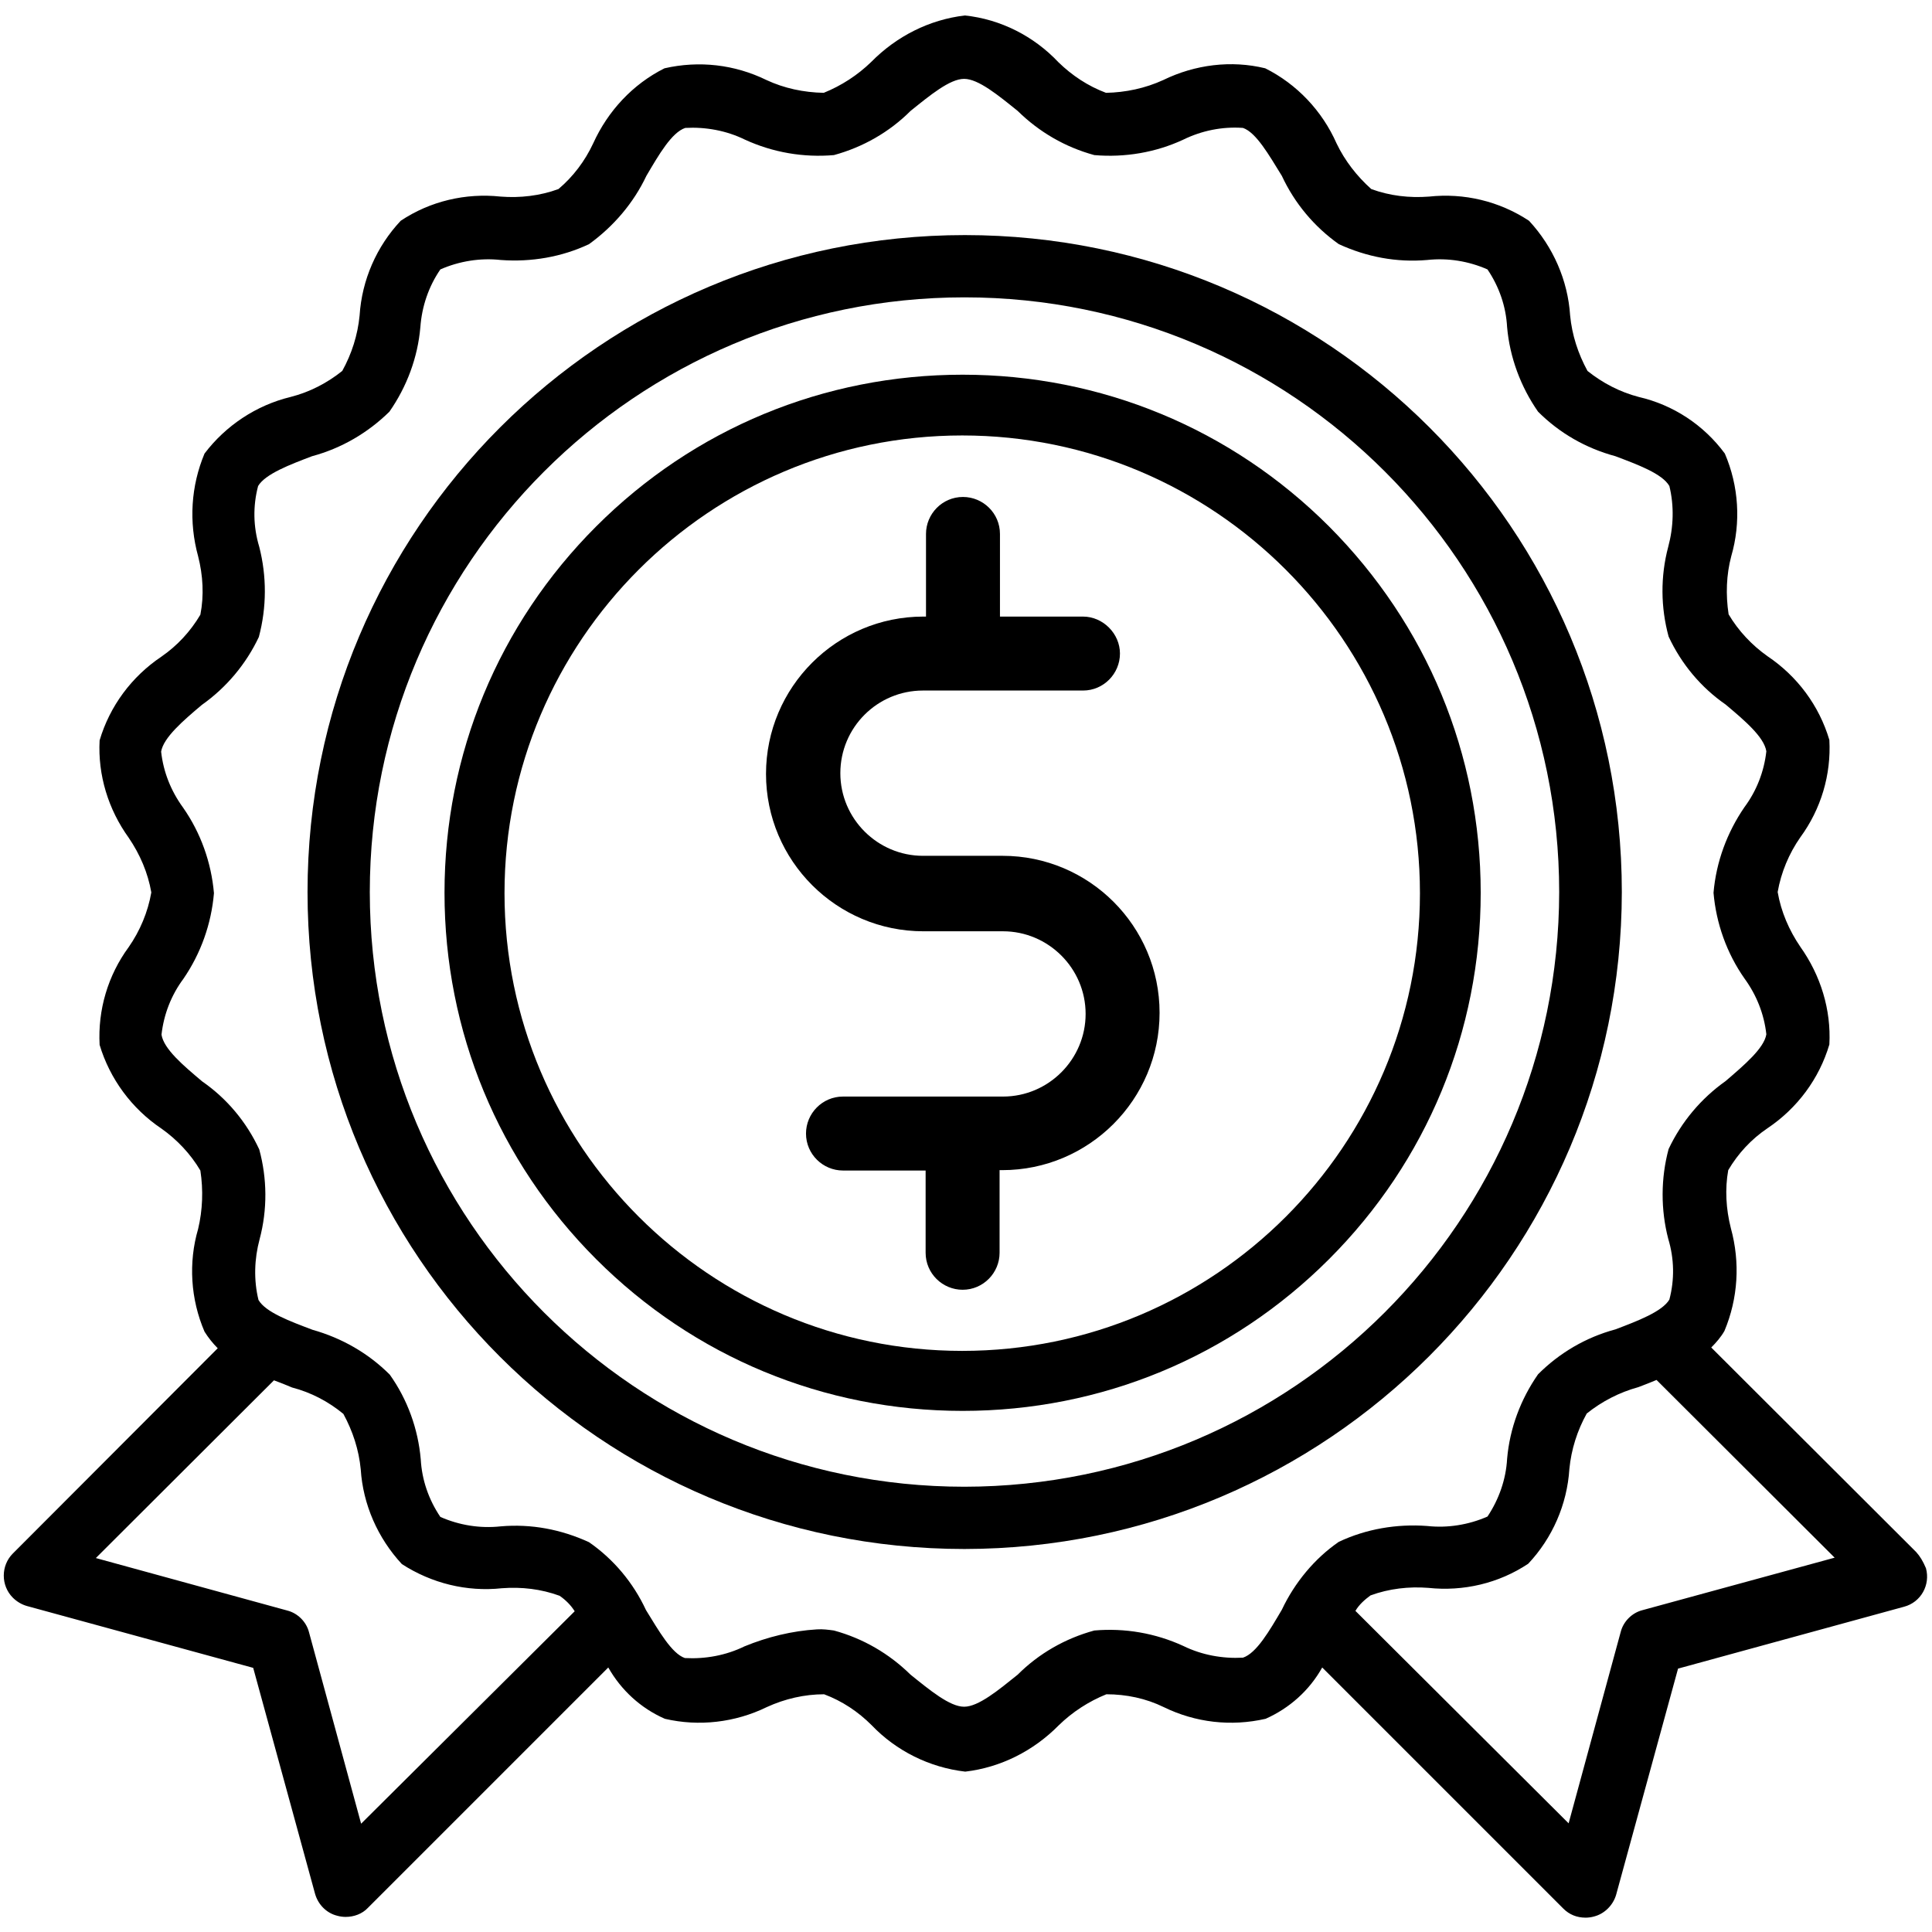
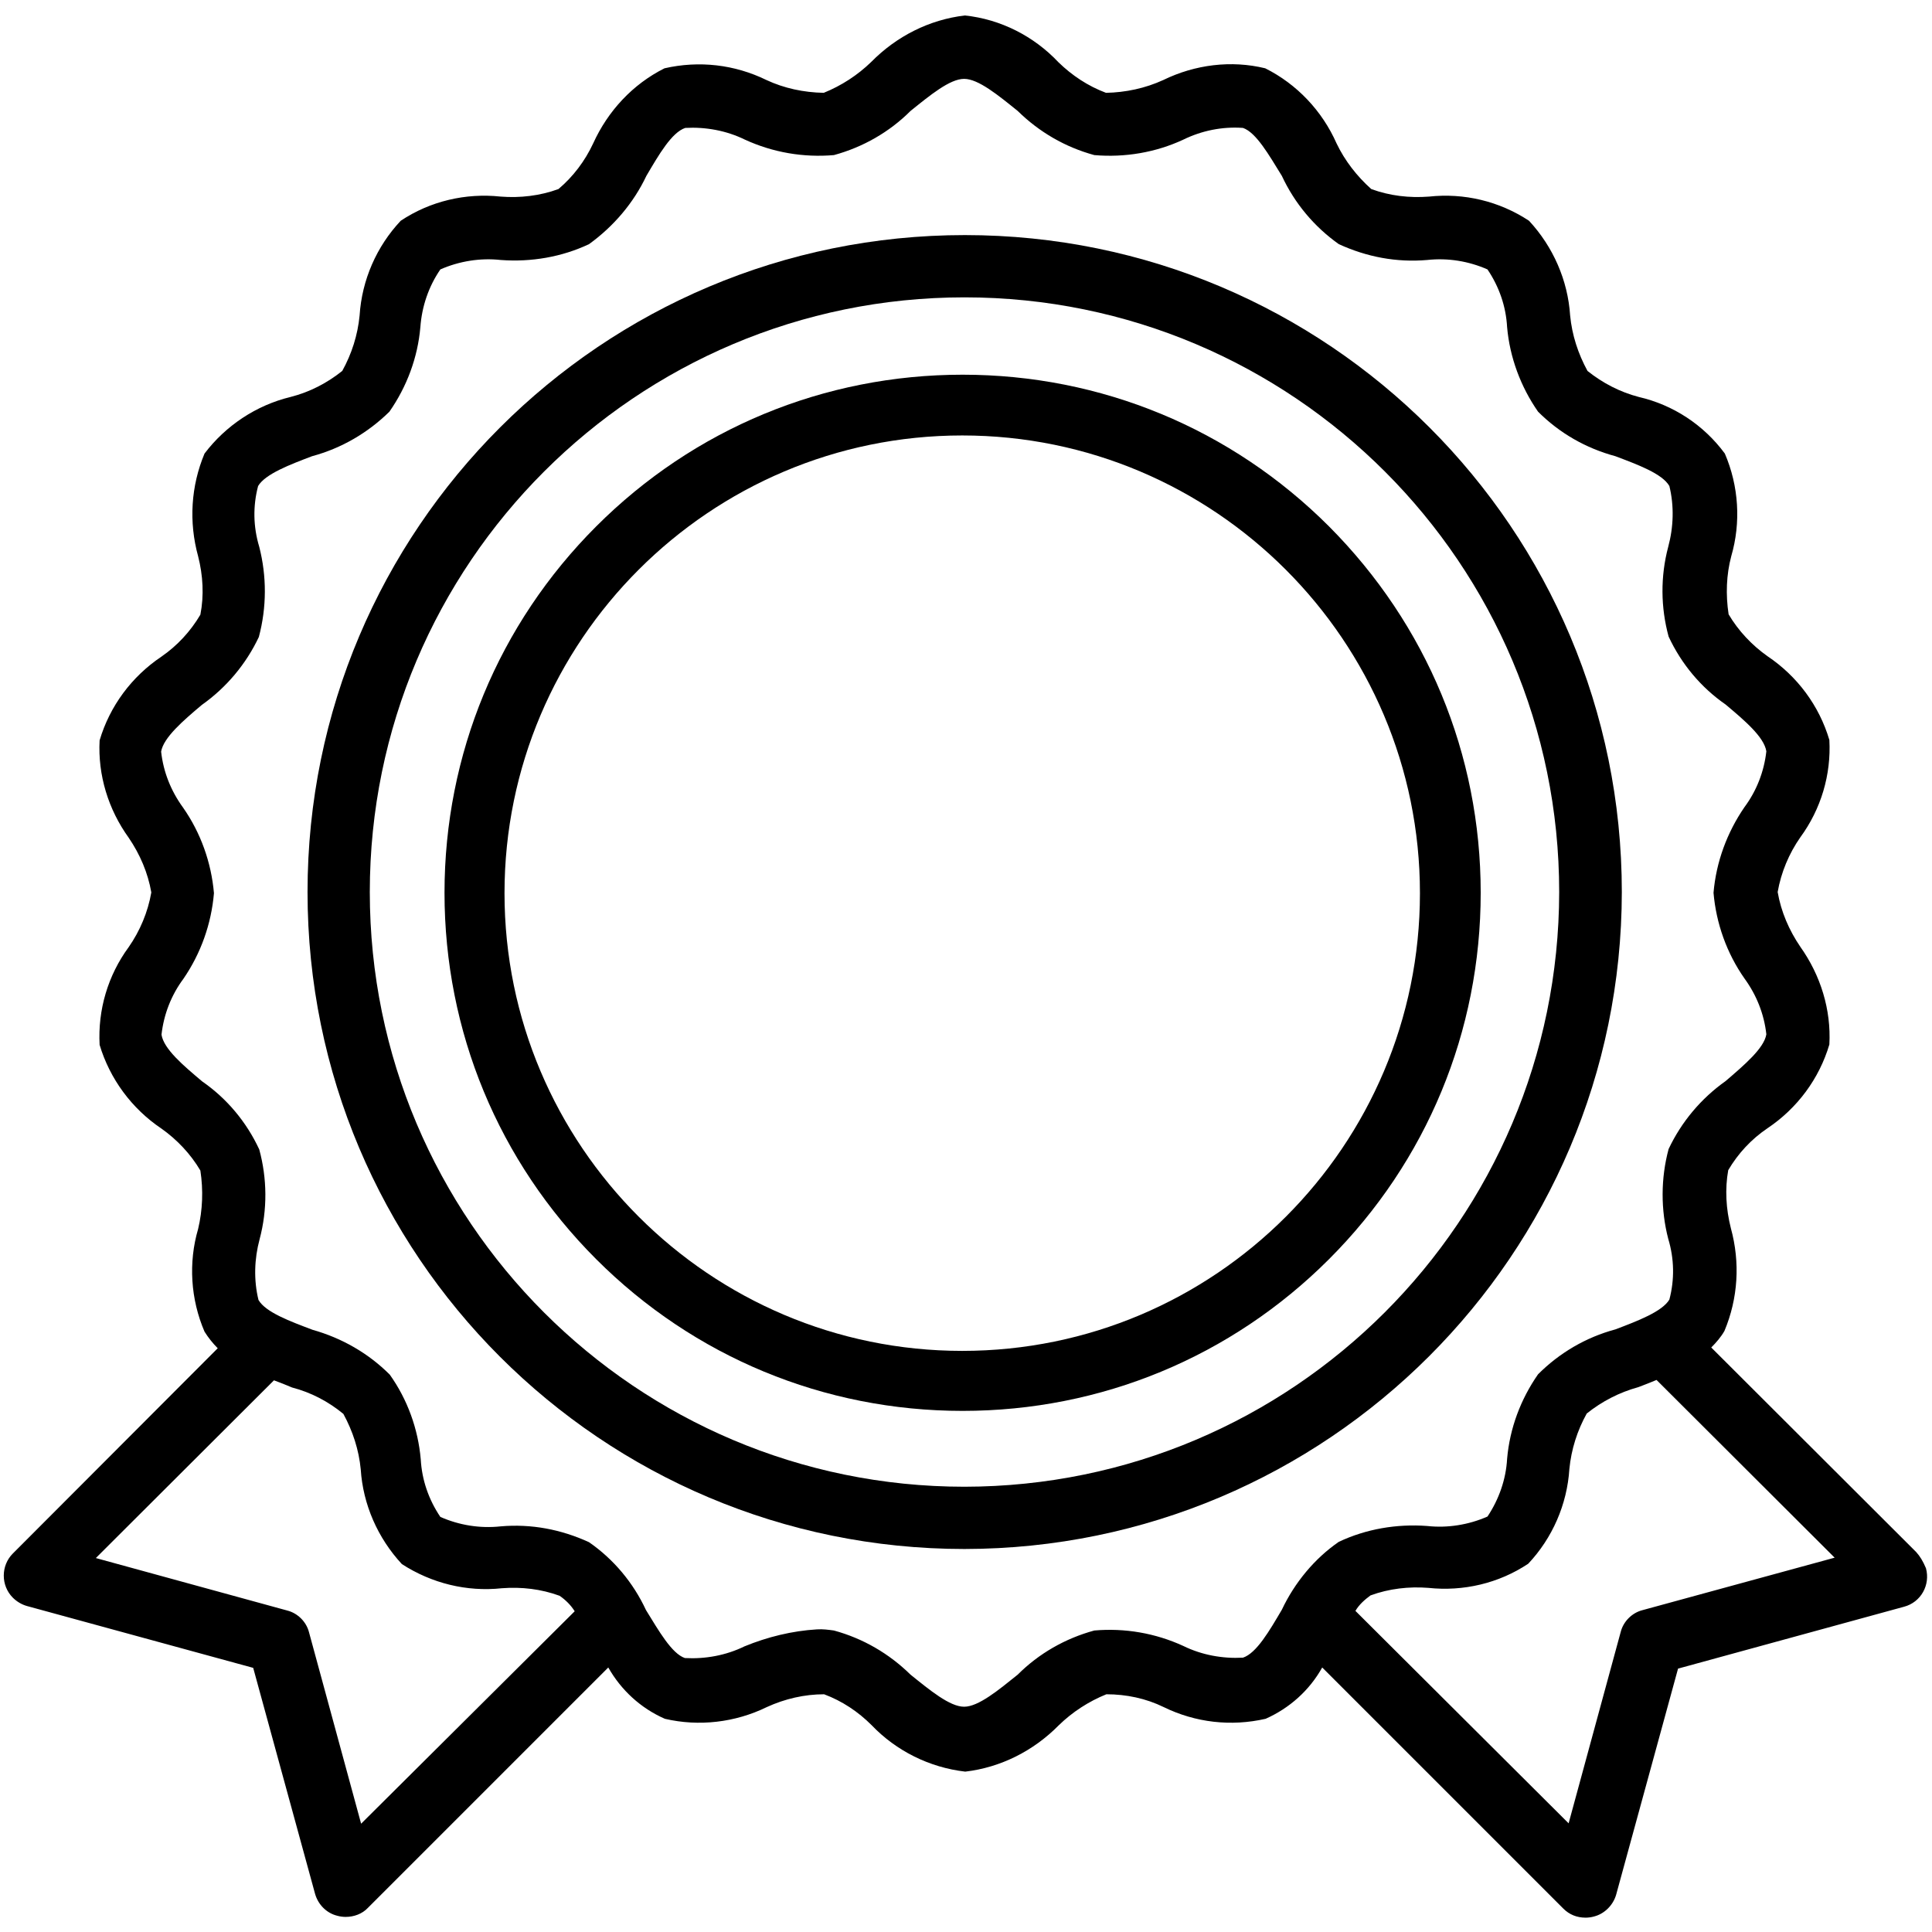
<svg xmlns="http://www.w3.org/2000/svg" version="1.1" id="best-price" x="0px" y="0px" viewBox="0 0 512 512" style="enable-background:new 0 0 512 512;" xml:space="preserve">
  <path d="M507.8,411.3l-54.3-54.2c1.3-1.3,2.6-2.8,3.5-4.4c3.6-8.6,4.2-18.1,1.7-27.2c-1.3-5.1-1.6-10.4-0.7-15.4  c2.6-4.4,6.1-8.2,10.4-11.1c7.9-5.3,13.7-13.1,16.4-22.2c0.5-9.2-2.3-18.3-7.7-25.9c-3-4.4-5.1-9.3-6-14.5c0.9-5.2,3-10.2,6-14.5  c5.5-7.5,8.2-16.6,7.7-25.8c-2.7-9.1-8.5-16.9-16.4-22.2c-4.1-2.9-7.7-6.7-10.3-11.1c-0.8-5.2-0.6-10.5,0.7-15.4  c2.6-8.9,2-18.6-1.7-27.2c-5.6-7.6-13.7-12.9-22.8-15c-5-1.3-9.6-3.7-13.6-6.9c-2.5-4.6-4.1-9.5-4.6-14.7  c-0.6-9.3-4.5-18.2-10.9-25.1c-7.9-5.2-17.2-7.4-26.5-6.4c-5.2,0.4-10.4-0.2-15.3-2c-3.8-3.4-7-7.5-9.2-12.1  c-3.8-8.6-10.5-15.7-18.9-19.9c-9-2.2-18.6-1-27,3.1c-4.8,2.2-10,3.3-15.2,3.4c-4.8-1.8-9-4.6-12.6-8.1C274,9.6,265.2,5.1,255.7,4.1  c-9.4,1.1-18.1,5.5-24.8,12.3c-3.6,3.5-7.9,6.3-12.6,8.2c-5.3-0.1-10.5-1.2-15.2-3.4c-8.4-4.1-17.8-5.2-27-3.1  c-8.4,4.2-15,11.3-18.9,19.9c-2.2,4.7-5.3,8.8-9.2,12.1c-4.9,1.8-10.2,2.4-15.3,2c-9.3-1-18.7,1.2-26.5,6.4  c-6.4,6.8-10.3,15.7-10.9,25.1c-0.5,5.2-2.1,10.2-4.6,14.7c-4,3.2-8.6,5.6-13.7,6.9c-9.1,2.2-17.2,7.6-22.8,15  c-3.6,8.6-4.2,18.1-1.7,27.2c1.3,5.1,1.6,10.4,0.6,15.5c-2.6,4.4-6.1,8.2-10.3,11.1c-7.9,5.3-13.7,13.1-16.4,22.2  c-0.5,9.2,2.3,18.3,7.7,25.8c3,4.4,5.1,9.3,6,14.5c-0.9,5.2-3,10.2-6,14.5c-5.5,7.5-8.2,16.6-7.7,25.9c2.7,9,8.5,16.9,16.4,22.2  c4.1,2.9,7.7,6.7,10.3,11.1c0.8,5.2,0.6,10.5-0.6,15.5c-2.6,8.9-2,18.6,1.7,27.2c1,1.6,2.2,3.1,3.5,4.4L3.4,411.7  c-3.2,3.2-3.2,8.5,0,11.7c1,1,2.3,1.8,3.7,2.2L67.1,442l16.4,59.9c0.8,2.8,3,5.1,5.9,5.8c0.7,0.2,1.5,0.3,2.2,0.3  c2.2,0,4.4-0.8,5.9-2.4l63.7-63.7c3.4,6,8.6,10.8,15,13.6c9,2.1,18.6,1,27-3.1c4.8-2.2,10-3.4,15.2-3.4c4.8,1.8,9,4.6,12.6,8.2  c6.5,6.8,15.3,11.2,24.8,12.3c9.4-1.1,18.1-5.5,24.8-12.3c3.6-3.5,7.9-6.3,12.6-8.2c5.3,0,10.5,1.1,15.2,3.4  c8.4,4.1,17.8,5.2,27,3.1c6.3-2.8,11.6-7.5,15-13.6l63.9,63.9c1.6,1.6,3.6,2.4,5.9,2.4c0.7,0,1.5-0.1,2.2-0.3c2.8-0.7,5.1-3,5.9-5.8  l16.4-59.9l59.9-16.4c4.5-1.2,7-5.8,5.8-10.2C509.6,413.7,508.8,412.4,507.8,411.3L507.8,411.3z M95.7,483.3l-13.8-50.7  c-0.7-2.8-3-5.1-5.8-5.8l-50.7-13.9l47.2-47.1c1.6,0.6,3.2,1.2,4.8,1.9c5,1.3,9.6,3.7,13.6,7c2.5,4.6,4.1,9.5,4.6,14.7  c0.6,9.3,4.5,18.2,10.9,25.1c7.9,5.1,17.2,7.4,26.5,6.4c5.2-0.4,10.4,0.2,15.3,2c1.6,1.1,3,2.5,4,4.1L95.7,483.3z M339.7,426.6  c-3.3,5.6-6.7,11.5-10.3,12.7c-5.4,0.3-10.9-0.7-15.8-3.1c-7.4-3.4-15.5-4.8-23.6-4.1c-7.7,2.1-14.7,6.1-20.3,11.7  c-5.1,4.1-10.4,8.5-14.2,8.5s-9.1-4.4-14.2-8.5c-5.7-5.6-12.6-9.6-20.3-11.7c-1.5-0.2-2.9-0.4-4.5-0.3c-6.6,0.4-13.1,2-19.2,4.5  c-4.9,2.4-10.4,3.4-15.8,3.1c-3.5-1.2-6.9-7.2-10.3-12.7c-3.4-7.3-8.6-13.5-15.1-18c-7.4-3.4-15.3-4.9-23.4-4.2  c-5.5,0.6-11-0.3-16-2.5c-3.1-4.6-4.9-9.8-5.2-15.3c-0.7-8-3.5-15.8-8.2-22.4c-5.7-5.7-12.7-9.7-20.5-11.9  c-5.8-2.2-12.4-4.6-14.3-7.9c-1.3-5.3-1.1-10.9,0.3-16.1c2.1-7.9,2-16.1-0.1-23.8c-3.4-7.3-8.6-13.5-15.1-18  c-5-4.2-10.2-8.6-10.8-12.4c0.6-5.4,2.6-10.5,5.8-14.8c4.6-6.7,7.4-14.5,8.1-22.7c-0.7-8.1-3.5-16-8.2-22.7  c-3.2-4.4-5.2-9.4-5.8-14.8c0.6-3.7,5.8-8.2,10.8-12.4c6.5-4.6,11.7-10.8,15.1-18c2.1-7.9,2.1-16.1,0.1-23.9  c-1.6-5.3-1.7-10.8-0.3-16.1c1.9-3.2,8.5-5.7,14.3-7.9c7.8-2.1,14.8-6.2,20.5-11.8c4.6-6.6,7.5-14.3,8.2-22.4  c0.4-5.5,2.2-10.8,5.3-15.3c5-2.2,10.6-3.1,16-2.5c8.1,0.6,16.2-0.8,23.4-4.2c6.5-4.7,11.8-10.9,15.2-18.1  c3.3-5.6,6.7-11.5,10.3-12.7c5.4-0.3,10.9,0.7,15.8,3.1c7.4,3.4,15.5,4.8,23.6,4.1c7.7-2.1,14.7-6.1,20.3-11.7  c5.1-4.1,10.4-8.5,14.2-8.5s9.1,4.4,14.2,8.5c5.7,5.6,12.6,9.6,20.3,11.7c8.1,0.7,16.3-0.7,23.6-4.1c4.9-2.4,10.4-3.5,15.8-3.1  c3.5,1.2,6.9,7.2,10.3,12.7c3.4,7.3,8.6,13.5,15.1,18.1c7.4,3.4,15.3,4.9,23.4,4.2c5.5-0.6,11,0.3,16,2.5c3.1,4.6,4.9,9.8,5.2,15.3  c0.7,8,3.6,15.8,8.2,22.4c5.7,5.7,12.7,9.7,20.5,11.8c5.8,2.2,12.4,4.6,14.3,7.9c1.3,5.3,1.1,10.9-0.3,16.1  c-2.1,7.9-2,16.1,0.1,23.8c3.4,7.3,8.6,13.5,15.1,18c5,4.2,10.2,8.6,10.8,12.4c-0.6,5.4-2.6,10.5-5.8,14.8  c-4.6,6.7-7.5,14.5-8.2,22.7c0.7,8.1,3.5,16,8.2,22.7c3.2,4.4,5.2,9.4,5.8,14.8c-0.6,3.7-5.8,8.1-10.8,12.4  c-6.5,4.6-11.7,10.8-15.1,18c-2.1,7.8-2.1,16.1-0.1,23.8c1.6,5.3,1.7,10.8,0.3,16.1c-1.9,3.2-8.5,5.7-14.3,7.9  c-7.8,2.1-14.8,6.2-20.5,11.9c-4.6,6.6-7.5,14.3-8.2,22.4c-0.3,5.5-2.2,10.8-5.2,15.3c-5,2.2-10.6,3.1-16,2.5  c-8.1-0.6-16.2,0.8-23.4,4.2C348.4,413,343.1,419.4,339.7,426.6z M435.3,426.7c-2.8,0.7-5.1,3-5.8,5.8l-13.8,50.7l-56.5-56.3  c1-1.7,2.5-3,4-4.1c4.9-1.8,10.2-2.4,15.3-2c9.3,1,18.7-1.2,26.5-6.4c6.4-6.8,10.3-15.7,10.9-25.1c0.5-5.2,2.1-10.2,4.6-14.7  c4-3.2,8.6-5.6,13.7-7c1.6-0.6,3.1-1.2,4.8-1.9l47.2,47.1L435.3,426.7z" />
  <path d="M429.8,236.4c0-96.2-77.9-174.1-174.1-174.1S81.5,140.2,81.5,236.4s77.9,174.1,174.1,174.1  C351.7,410.4,429.7,332.5,429.8,236.4z M255.6,394c-87,0-157.6-70.6-157.6-157.6S168.6,78.8,255.6,78.8s157.6,70.6,157.6,157.6  C413.1,323.4,342.6,393.9,255.6,394z" />
  <path d="M352.2,139.5c-25.9-25.9-60.4-40.2-97.1-40.2s-71.2,14.3-97.1,40.2s-40.2,60.4-40.2,97.1s14.3,71.2,40.2,97.1  c25.9,25.9,60.4,40.2,97.1,40.2s71.2-14.3,97.1-40.2c25.9-25.9,40.2-60.4,40.2-97.1S378.1,165.5,352.2,139.5z M255,358  c-66.9,0-121.3-54.4-121.3-121.3S188.1,115.4,255,115.4s121.3,54.4,121.3,121.3S322,358,255,358z" />
-   <path d="M265.7,226.8h-21.1c-12,0-21.9-9.8-21.9-21.9s9.8-21.9,21.9-21.9h42.4c5.5,0,9.8-4.5,9.8-9.8s-4.5-9.8-9.8-9.8h-22v-21.9  c0-5.5-4.5-9.8-9.8-9.8c-5.5,0-9.8,4.5-9.8,9.8v21.9h-0.7c-23,0-41.7,18.7-41.7,41.7s18.7,41.7,41.7,41.7h21.1  c12,0,21.9,9.8,21.9,21.9c0,12-9.8,21.9-21.9,21.9h-42.4c-5.5,0-9.8,4.5-9.8,9.8c0,5.5,4.5,9.8,9.8,9.8h21.9V332  c0,5.5,4.5,9.8,9.8,9.8c5.5,0,9.8-4.5,9.8-9.8v-21.9h0.7c23,0,41.7-18.7,41.7-41.7C307.3,245.4,288.6,226.8,265.7,226.8z" />
</svg>